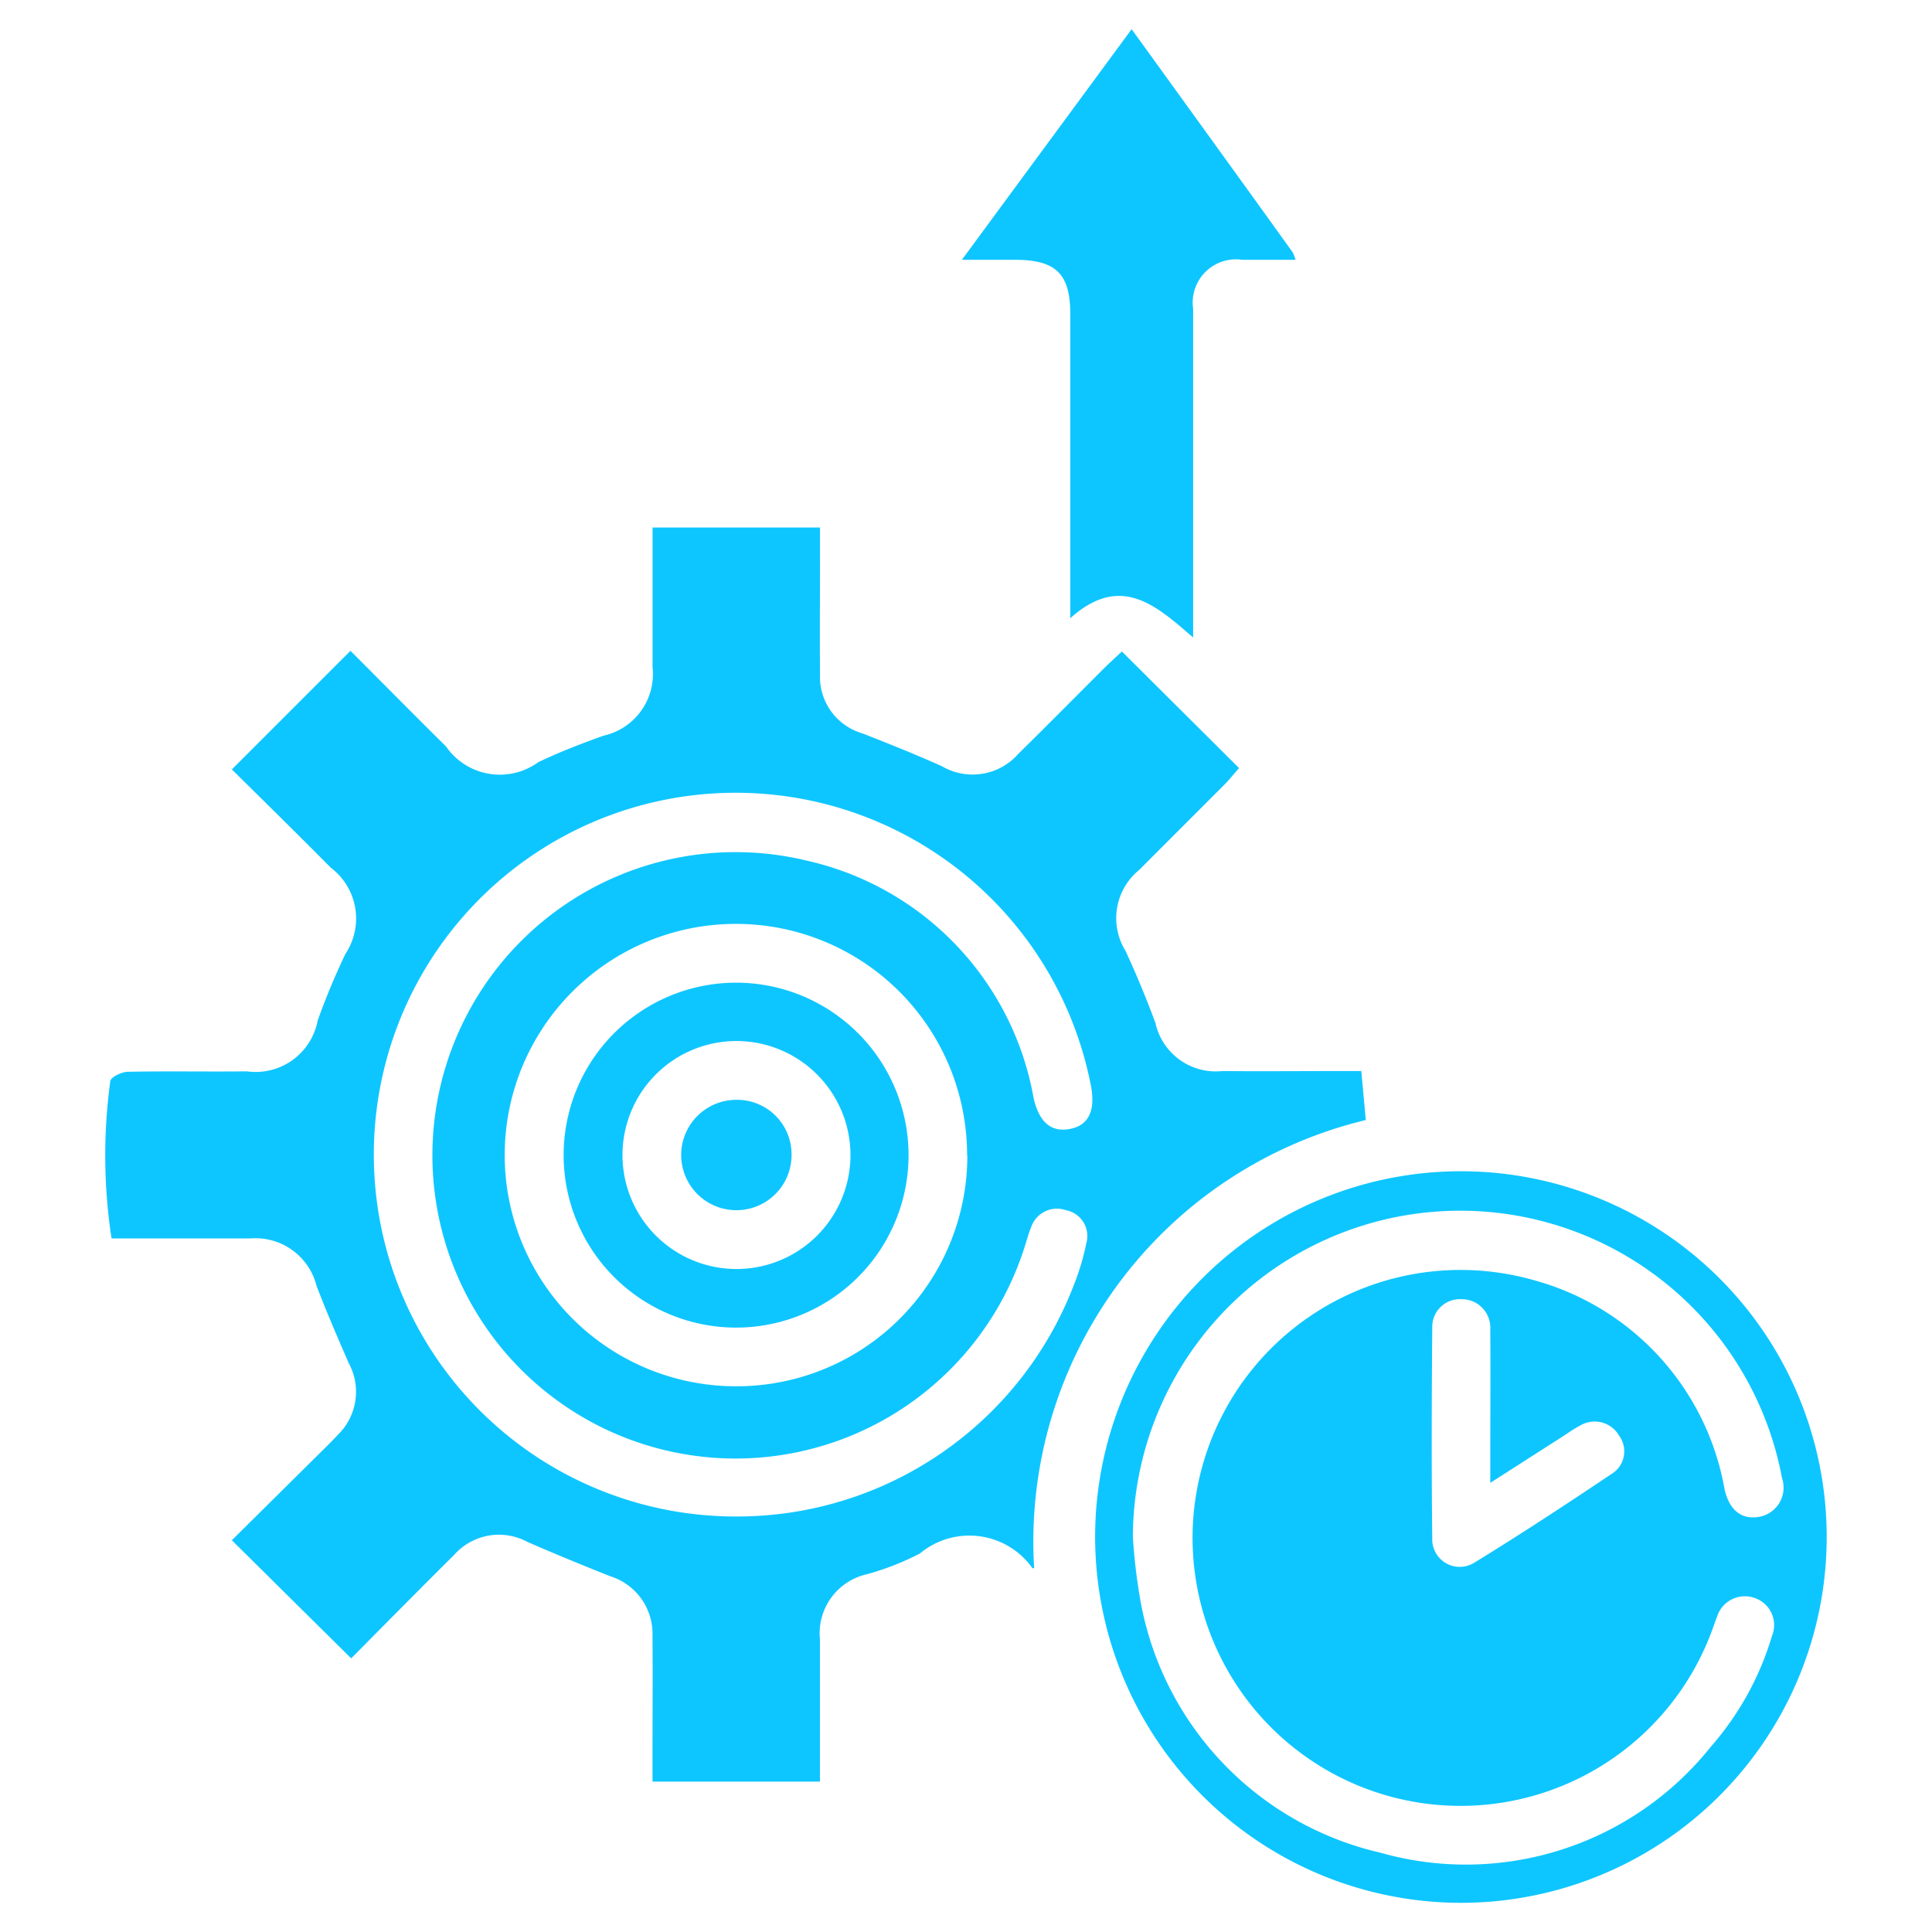
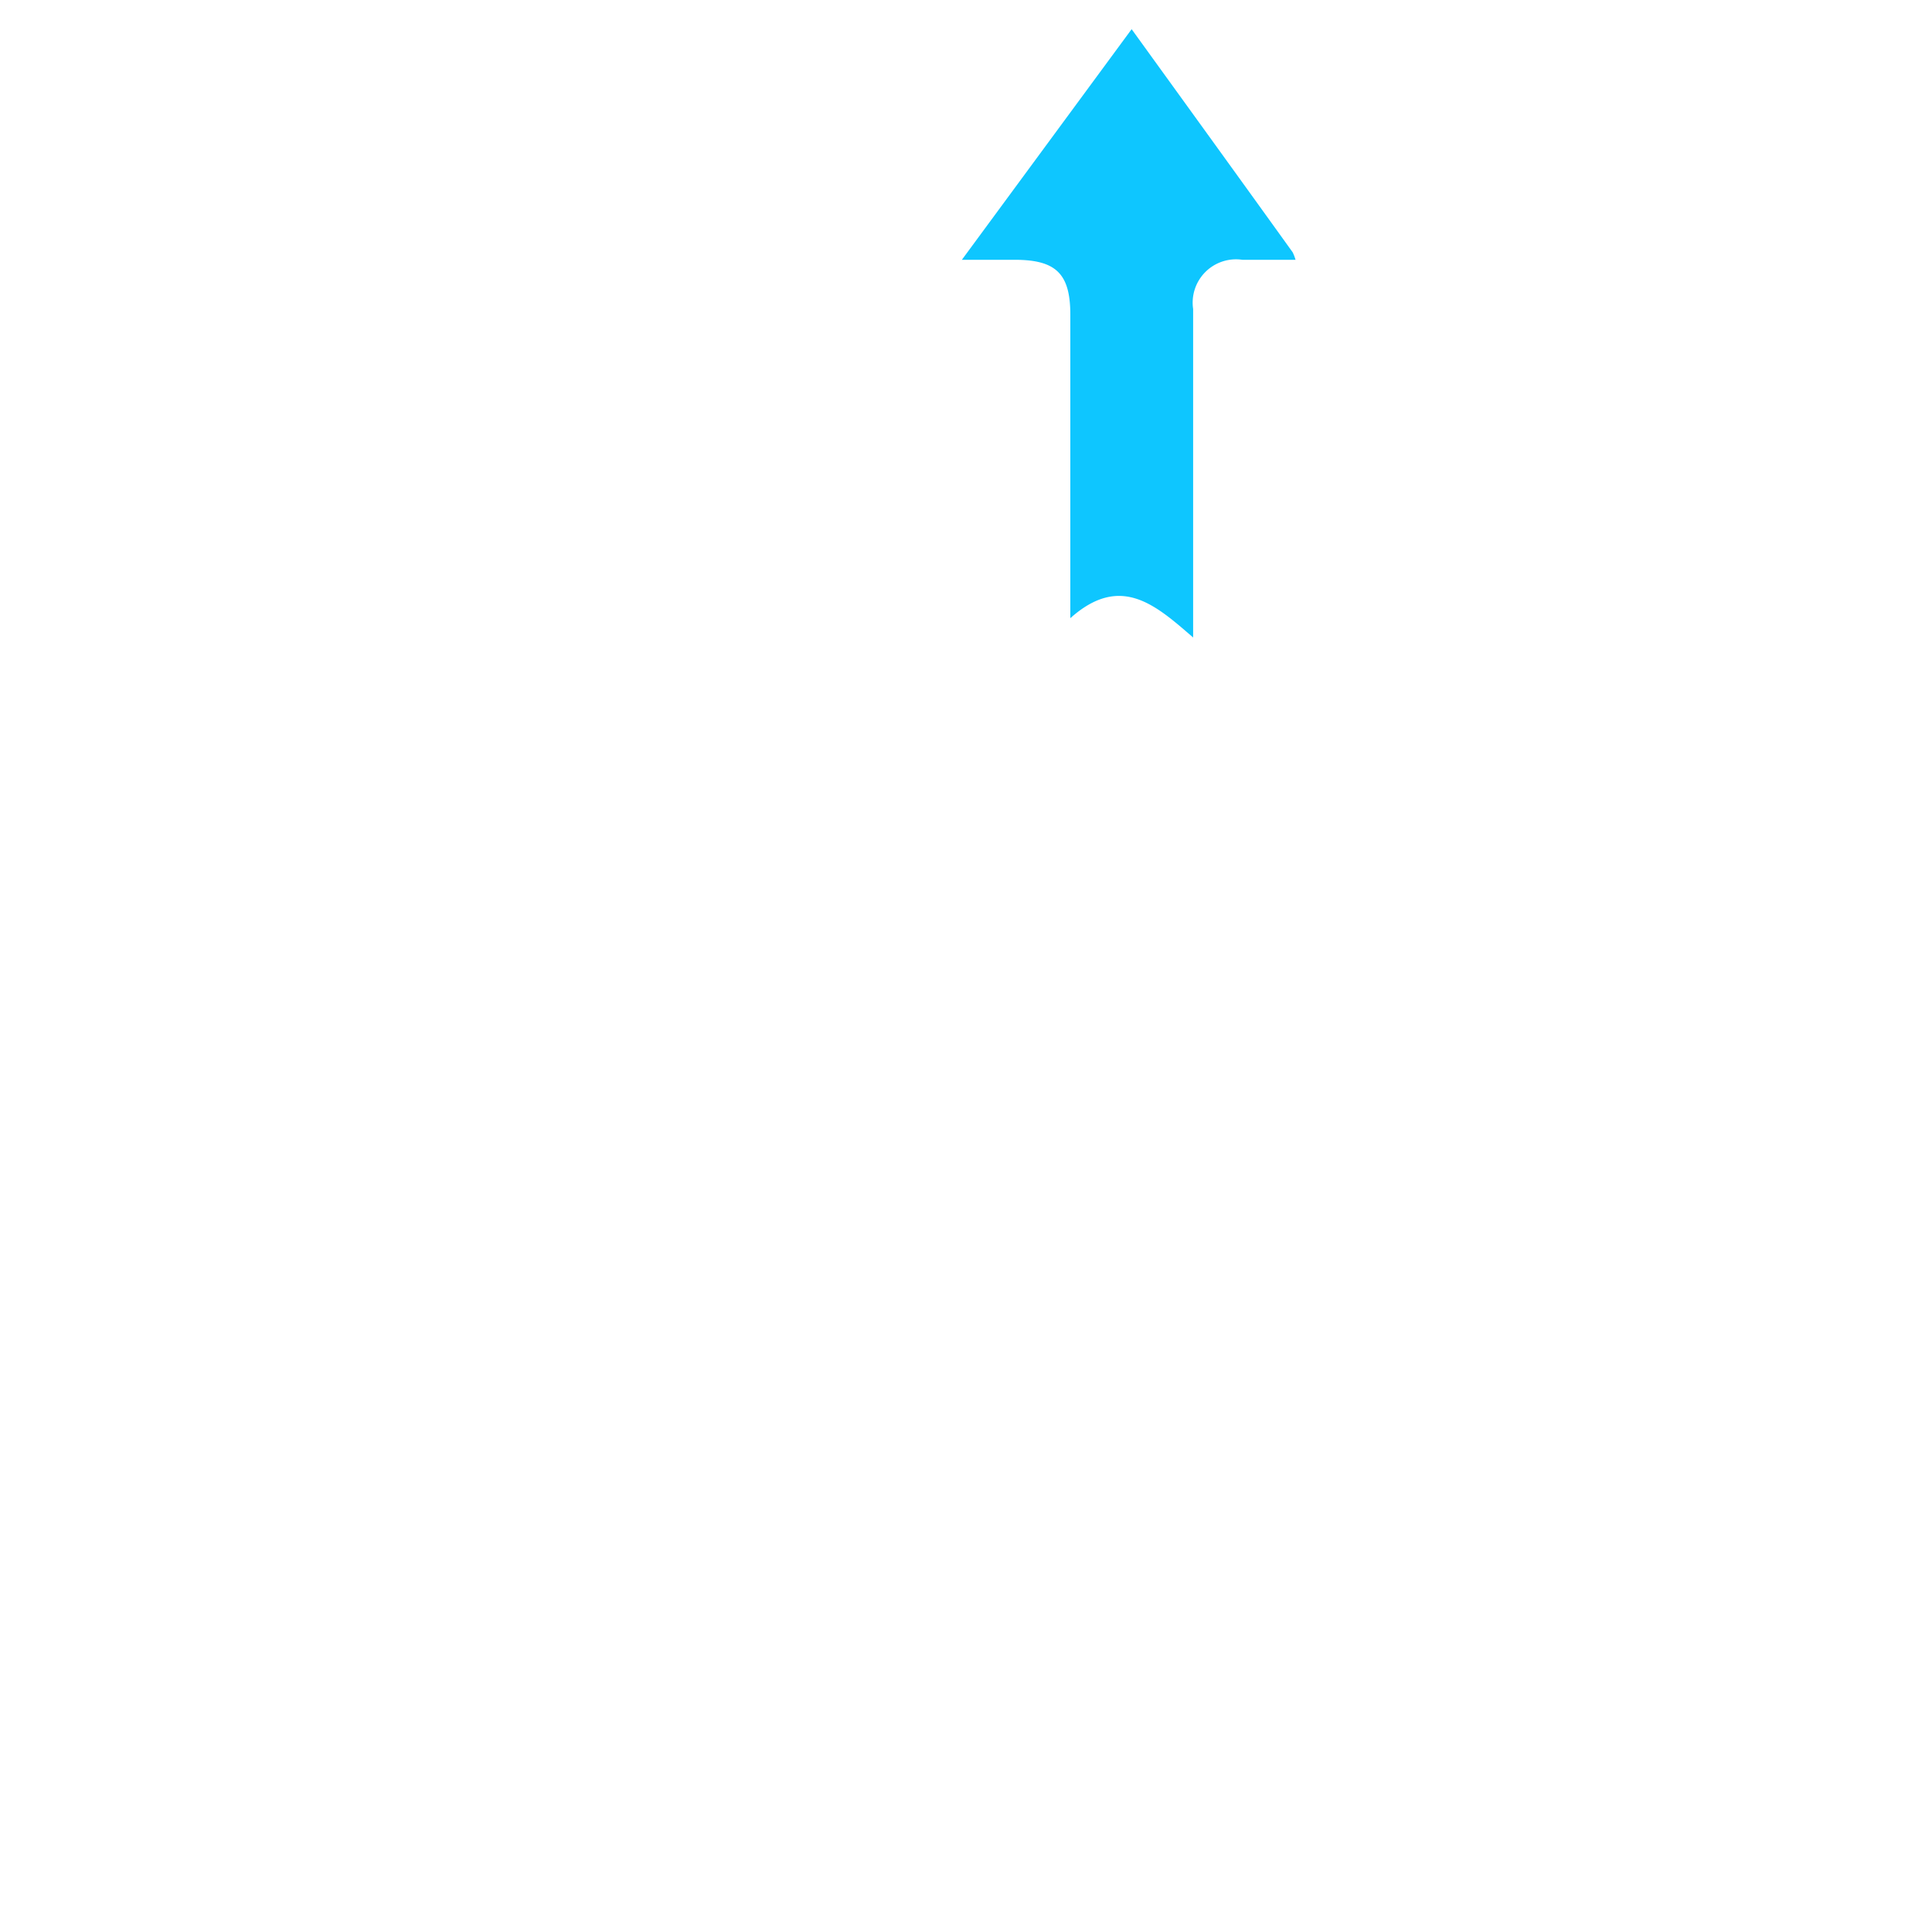
<svg xmlns="http://www.w3.org/2000/svg" id="Layer_1" data-name="Layer 1" viewBox="0 0 30 30">
  <defs>
    <style>.cls-1{fill:#0ec6ff;}</style>
  </defs>
  <title>Boost Productivity</title>
-   <path class="cls-1" d="M3.6,11.948l1.842-1.842c.528.528,1,1.007,1.483,1.484a1.016,1.016,0,0,0,1.435.244c.327-.156.668-.287,1.01-.41a.98.98,0,0,0,.763-1.062c0-.707,0-1.414,0-2.171h2.6v.458c0,.607-.005,1.215,0,1.822a.914.914,0,0,0,.659.917c.414.162.826.327,1.232.509a.945.945,0,0,0,1.191-.194c.448-.44.889-.887,1.333-1.33.071-.071.145-.138.273-.257l1.819,1.811c-.1.113-.153.182-.215.244-.443.445-.888.887-1.331,1.333a.967.967,0,0,0-.216,1.263c.169.366.324.74.464,1.119a.959.959,0,0,0,1.042.745c.6.006,1.2,0,1.792,0h.362l.07.761a6.735,6.735,0,0,0-5.15,6.959l-.026,0a1.2,1.2,0,0,0-1.748-.228,4.258,4.258,0,0,1-.816.32.941.941,0,0,0-.736,1.015c0,.717,0,1.434,0,2.207h-2.6v-.352c0-.638.005-1.276,0-1.914a.936.936,0,0,0-.656-.923c-.431-.171-.861-.348-1.286-.533a.93.93,0,0,0-1.137.2c-.517.513-1.029,1.032-1.6,1.608L3.6,23.917l1.3-1.288c.115-.114.232-.226.342-.345a.934.934,0,0,0,.173-1.118c-.174-.4-.347-.8-.5-1.2a.978.978,0,0,0-1.023-.736c-.618,0-1.235,0-1.853,0H1.732a8.525,8.525,0,0,1-.019-2.444c.008-.06.174-.141.267-.143.617-.013,1.235,0,1.853-.007a.981.981,0,0,0,1.1-.79c.126-.352.271-.7.431-1.035a.989.989,0,0,0-.227-1.337C4.651,12.984,4.161,12.5,3.6,11.948Zm7.839,11.6a5.6,5.6,0,0,0,5.23-3.58,3.836,3.836,0,0,0,.2-.665.408.408,0,0,0-.317-.511.423.423,0,0,0-.542.268c-.031.074-.053.152-.077.229a4.708,4.708,0,1,1-3.383-5.92,4.6,4.6,0,0,1,3.5,3.683c.086.376.276.537.57.477.278-.056.388-.274.325-.643a5.619,5.619,0,1,0-5.509,6.662Zm3.578-5.61a3.59,3.59,0,1,0-3.6,3.588A3.582,3.582,0,0,0,15.021,17.937Z" />
-   <path class="cls-1" d="M17.005,23.86a5.68,5.68,0,1,1,5.673,5.687A5.685,5.685,0,0,1,17.005,23.86Zm.586,0a8.76,8.76,0,0,0,.107.933,4.9,4.9,0,0,0,3.731,3.974,4.866,4.866,0,0,0,5.14-1.648,4.589,4.589,0,0,0,.946-1.716.444.444,0,0,0-.273-.591.452.452,0,0,0-.582.3c-.02.047-.036.095-.053.142a4.161,4.161,0,1,1-2.777-5.372,4.1,4.1,0,0,1,2.948,3.239c.076.335.268.482.546.431a.461.461,0,0,0,.347-.6,5.083,5.083,0,0,0-10.08.915Zm5.55-.834v-.379c0-.668.005-1.336,0-2a.443.443,0,0,0-.448-.473.429.429,0,0,0-.453.432c-.009,1.093-.013,2.186,0,3.279a.427.427,0,0,0,.647.384c.724-.444,1.434-.91,2.139-1.383a.41.41,0,0,0,.116-.592.438.438,0,0,0-.607-.157c-.1.051-.189.117-.283.177Z" />
  <path class="cls-1" d="M17.572.453c.857,1.186,1.681,2.324,2.5,3.464a.7.7,0,0,1,.045.117c-.29,0-.558,0-.826,0a.673.673,0,0,0-.764.765q0,2.352,0,4.7v.4c-.579-.5-1.124-1-1.907-.3V9.227q0-2.171,0-4.34c0-.636-.221-.852-.861-.853h-.823Z" />
-   <path class="cls-1" d="M14.108,17.936a2.678,2.678,0,1,1-2.677-2.677A2.678,2.678,0,0,1,14.108,17.936Zm-2.674-1.771a1.77,1.77,0,1,0,1.772,1.774A1.772,1.772,0,0,0,11.434,16.165Z" />
-   <path class="cls-1" d="M12.291,17.927a.856.856,0,0,1-.866.865.857.857,0,1,1,.019-1.714A.845.845,0,0,1,12.291,17.927Z" />
</svg>